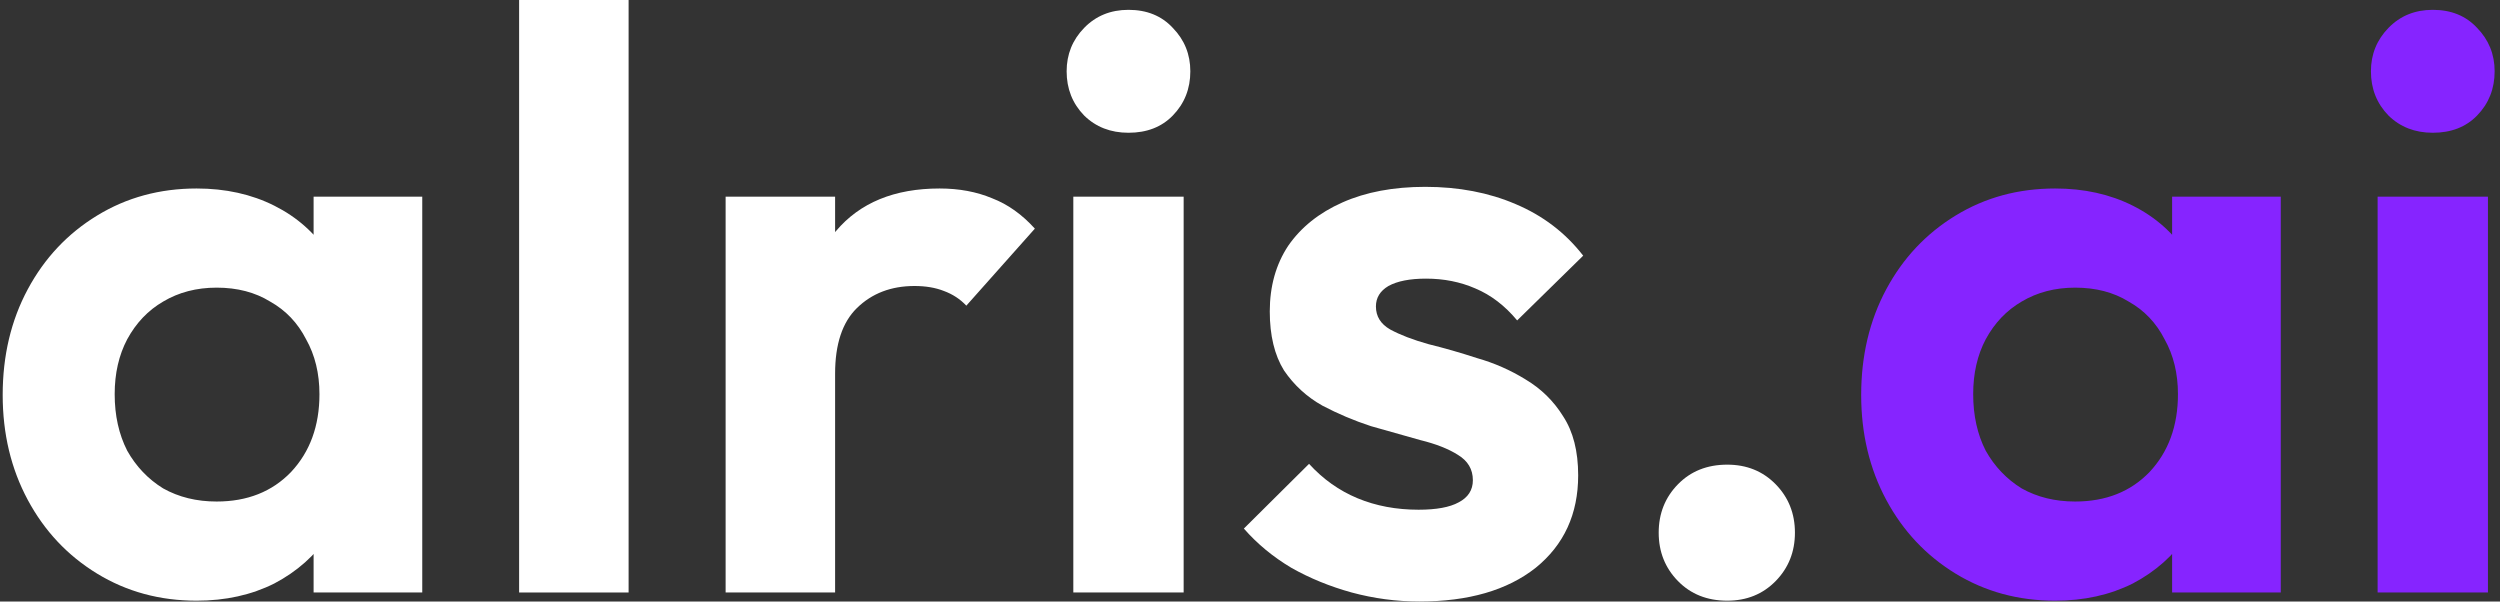
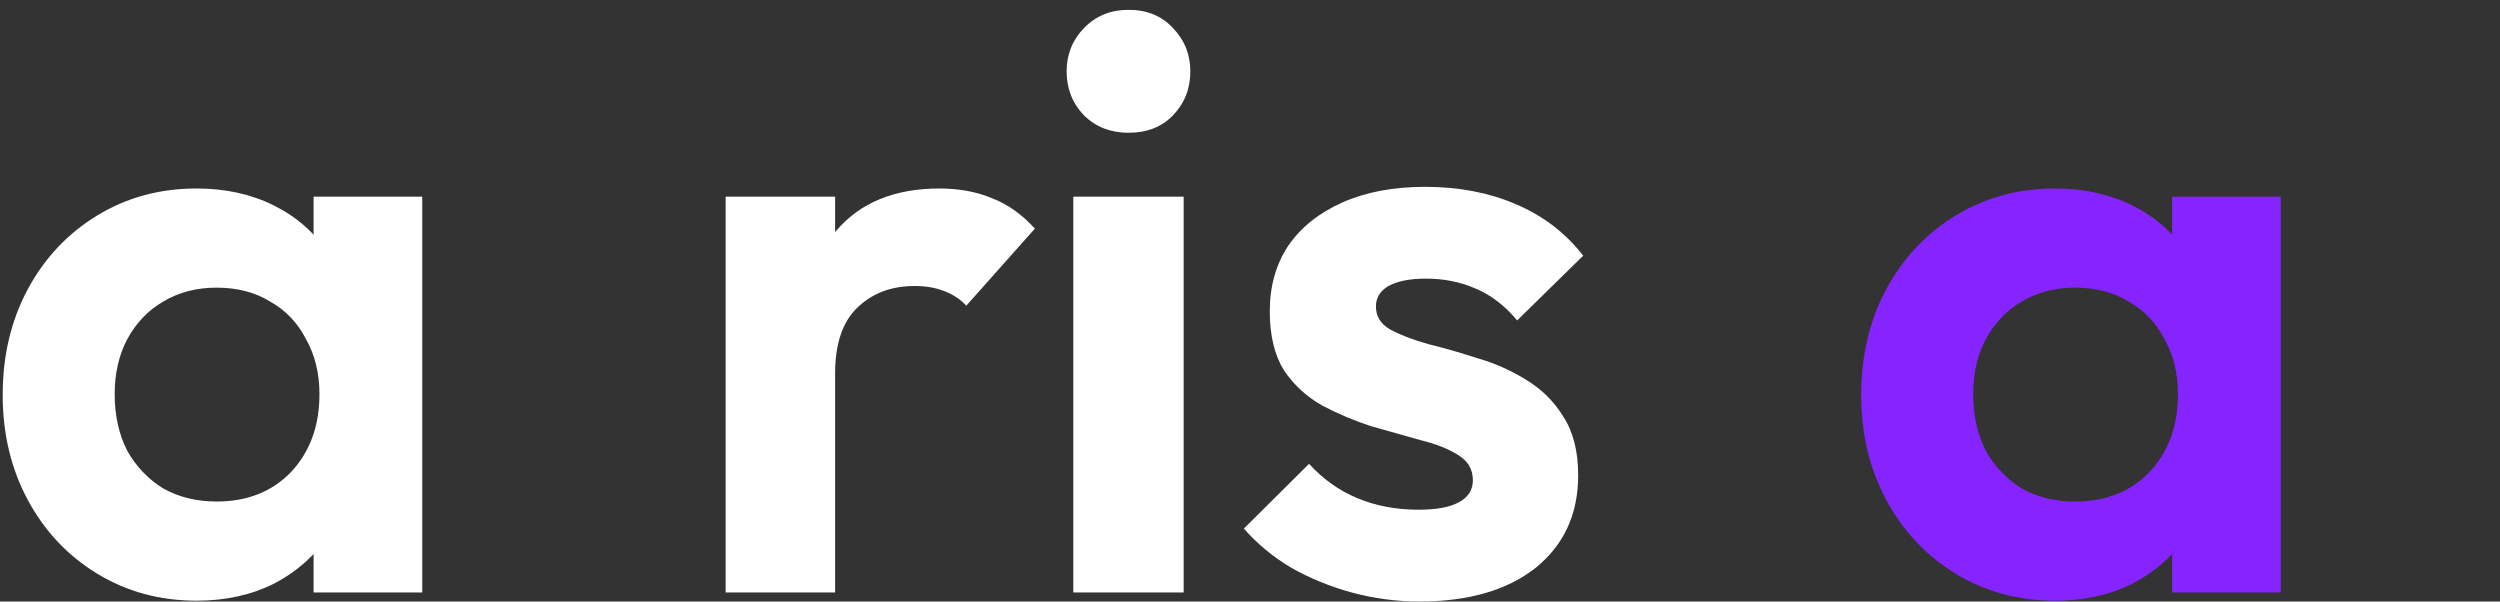
<svg xmlns="http://www.w3.org/2000/svg" width="266" height="64" viewBox="0 0 266 64" fill="none">
  <rect x="0" y="0" width="266" height="64" fill="#333333" stroke="none" />
  <path d="M20.917 63.913C17.004 63.913 13.477 62.954 10.335 61.035C7.192 59.117 4.732 56.501 2.954 53.188C1.175 49.875 0.286 46.154 0.286 42.027C0.286 37.842 1.175 34.093 2.954 30.779C4.732 27.466 7.192 24.85 10.335 22.932C13.477 21.014 17.004 20.055 20.917 20.055C24 20.055 26.757 20.665 29.188 21.886C31.618 23.106 33.545 24.821 34.968 27.03C36.45 29.181 37.25 31.622 37.369 34.354V49.526C37.25 52.316 36.45 54.787 34.968 56.937C33.545 59.088 31.618 60.803 29.188 62.082C26.757 63.303 24 63.913 20.917 63.913ZM23.051 53.362C26.312 53.362 28.95 52.316 30.966 50.223C32.982 48.073 33.99 45.312 33.99 41.94C33.99 39.731 33.515 37.784 32.567 36.098C31.677 34.354 30.403 33.017 28.743 32.087C27.142 31.099 25.245 30.605 23.051 30.605C20.917 30.605 19.02 31.099 17.36 32.087C15.759 33.017 14.485 34.354 13.536 36.098C12.647 37.784 12.202 39.731 12.202 41.94C12.202 44.207 12.647 46.212 13.536 47.956C14.485 49.642 15.759 50.979 17.36 51.967C19.02 52.897 20.917 53.362 23.051 53.362ZM33.367 63.041V51.706L35.235 41.417L33.367 31.302V20.926H44.928V63.041H33.367Z" fill="white" />
-   <path d="M55.234 63.041V0H66.883V63.041H55.234Z" fill="white" />
+   <path d="M55.234 63.041V0V63.041H55.234Z" fill="white" />
  <path d="M77.206 63.041V20.926H88.855V63.041H77.206ZM88.855 39.76L84.32 36.796C84.853 31.622 86.395 27.553 88.944 24.589C91.493 21.566 95.169 20.055 99.971 20.055C102.046 20.055 103.914 20.403 105.574 21.101C107.234 21.74 108.746 22.816 110.109 24.327L102.817 32.523C102.165 31.826 101.364 31.302 100.416 30.954C99.527 30.605 98.489 30.43 97.303 30.43C94.813 30.43 92.768 31.215 91.167 32.785C89.626 34.296 88.855 36.621 88.855 39.76Z" fill="white" />
  <path d="M114.201 63.041V20.926H125.94V63.041H114.201ZM120.071 14.125C118.173 14.125 116.602 13.515 115.357 12.294C114.112 11.015 113.49 9.446 113.49 7.586C113.49 5.784 114.112 4.243 115.357 2.965C116.602 1.686 118.173 1.046 120.071 1.046C122.027 1.046 123.598 1.686 124.784 2.965C126.029 4.243 126.651 5.784 126.651 7.586C126.651 9.446 126.029 11.015 124.784 12.294C123.598 13.515 122.027 14.125 120.071 14.125Z" fill="white" />
  <path d="M151.022 64C148.591 64 146.19 63.68 143.819 63.041C141.506 62.401 139.372 61.529 137.416 60.425C135.459 59.263 133.77 57.867 132.347 56.24L139.283 49.352C140.765 50.979 142.485 52.2 144.441 53.014C146.398 53.827 148.561 54.234 150.933 54.234C152.83 54.234 154.253 53.973 155.201 53.45C156.209 52.926 156.713 52.142 156.713 51.095C156.713 49.933 156.18 49.032 155.113 48.392C154.105 47.753 152.771 47.23 151.111 46.823C149.451 46.358 147.702 45.864 145.864 45.341C144.085 44.759 142.366 44.033 140.706 43.161C139.046 42.231 137.683 40.981 136.615 39.411C135.608 37.784 135.104 35.691 135.104 33.133C135.104 30.46 135.756 28.134 137.06 26.158C138.424 24.182 140.35 22.641 142.84 21.537C145.33 20.432 148.265 19.88 151.644 19.88C155.201 19.88 158.403 20.491 161.249 21.711C164.154 22.932 166.555 24.763 168.452 27.204L161.426 34.093C160.122 32.523 158.64 31.39 156.98 30.692C155.379 29.995 153.63 29.646 151.733 29.646C150.014 29.646 148.68 29.907 147.731 30.43C146.842 30.954 146.398 31.68 146.398 32.61C146.398 33.657 146.901 34.471 147.909 35.052C148.977 35.633 150.34 36.156 152 36.621C153.66 37.028 155.379 37.522 157.158 38.103C158.996 38.627 160.715 39.382 162.316 40.371C163.976 41.359 165.31 42.667 166.318 44.294C167.385 45.922 167.918 48.014 167.918 50.572C167.918 54.699 166.407 57.984 163.383 60.425C160.359 62.808 156.239 64 151.022 64Z" fill="white" />
-   <path d="M183.777 63.913C181.643 63.913 179.894 63.215 178.531 61.82C177.167 60.425 176.485 58.71 176.485 56.676C176.485 54.641 177.167 52.926 178.531 51.531C179.894 50.136 181.643 49.439 183.777 49.439C185.852 49.439 187.572 50.136 188.935 51.531C190.299 52.926 190.981 54.641 190.981 56.676C190.981 58.71 190.299 60.425 188.935 61.82C187.572 63.215 185.852 63.913 183.777 63.913Z" fill="white" />
  <path d="M218.662 63.913C214.749 63.913 211.221 62.954 208.079 61.035C204.937 59.117 202.477 56.501 200.698 53.188C198.92 49.875 198.03 46.154 198.03 42.027C198.03 37.842 198.92 34.093 200.698 30.779C202.477 27.466 204.937 24.85 208.079 22.932C211.221 21.014 214.749 20.055 218.662 20.055C221.745 20.055 224.501 20.665 226.932 21.886C229.363 23.106 231.29 24.821 232.713 27.03C234.195 29.181 234.995 31.622 235.114 34.354V49.526C234.995 52.316 234.195 54.787 232.713 56.937C231.29 59.088 229.363 60.803 226.932 62.082C224.501 63.303 221.745 63.913 218.662 63.913ZM220.796 53.362C224.057 53.362 226.695 52.316 228.711 50.223C230.726 48.073 231.734 45.312 231.734 41.94C231.734 39.731 231.26 37.784 230.311 36.098C229.422 34.354 228.148 33.017 226.488 32.087C224.887 31.099 222.99 30.605 220.796 30.605C218.662 30.605 216.765 31.099 215.105 32.087C213.504 33.017 212.229 34.354 211.281 36.098C210.391 37.784 209.947 39.731 209.947 41.94C209.947 44.207 210.391 46.212 211.281 47.956C212.229 49.642 213.504 50.979 215.105 51.967C216.765 52.897 218.662 53.362 220.796 53.362ZM231.112 63.041V51.706L232.979 41.417L231.112 31.302V20.926H242.673V63.041H231.112Z" fill="#8624FF" />
-   <path d="M252.979 63.041V20.926H264.717V63.041H252.979ZM258.848 14.125C256.951 14.125 255.38 13.515 254.135 12.294C252.89 11.015 252.267 9.446 252.267 7.586C252.267 5.784 252.89 4.243 254.135 2.965C255.38 1.686 256.951 1.046 258.848 1.046C260.804 1.046 262.375 1.686 263.561 2.965C264.806 4.243 265.429 5.784 265.429 7.586C265.429 9.446 264.806 11.015 263.561 12.294C262.375 13.515 260.804 14.125 258.848 14.125Z" fill="#8624FF" />
</svg>